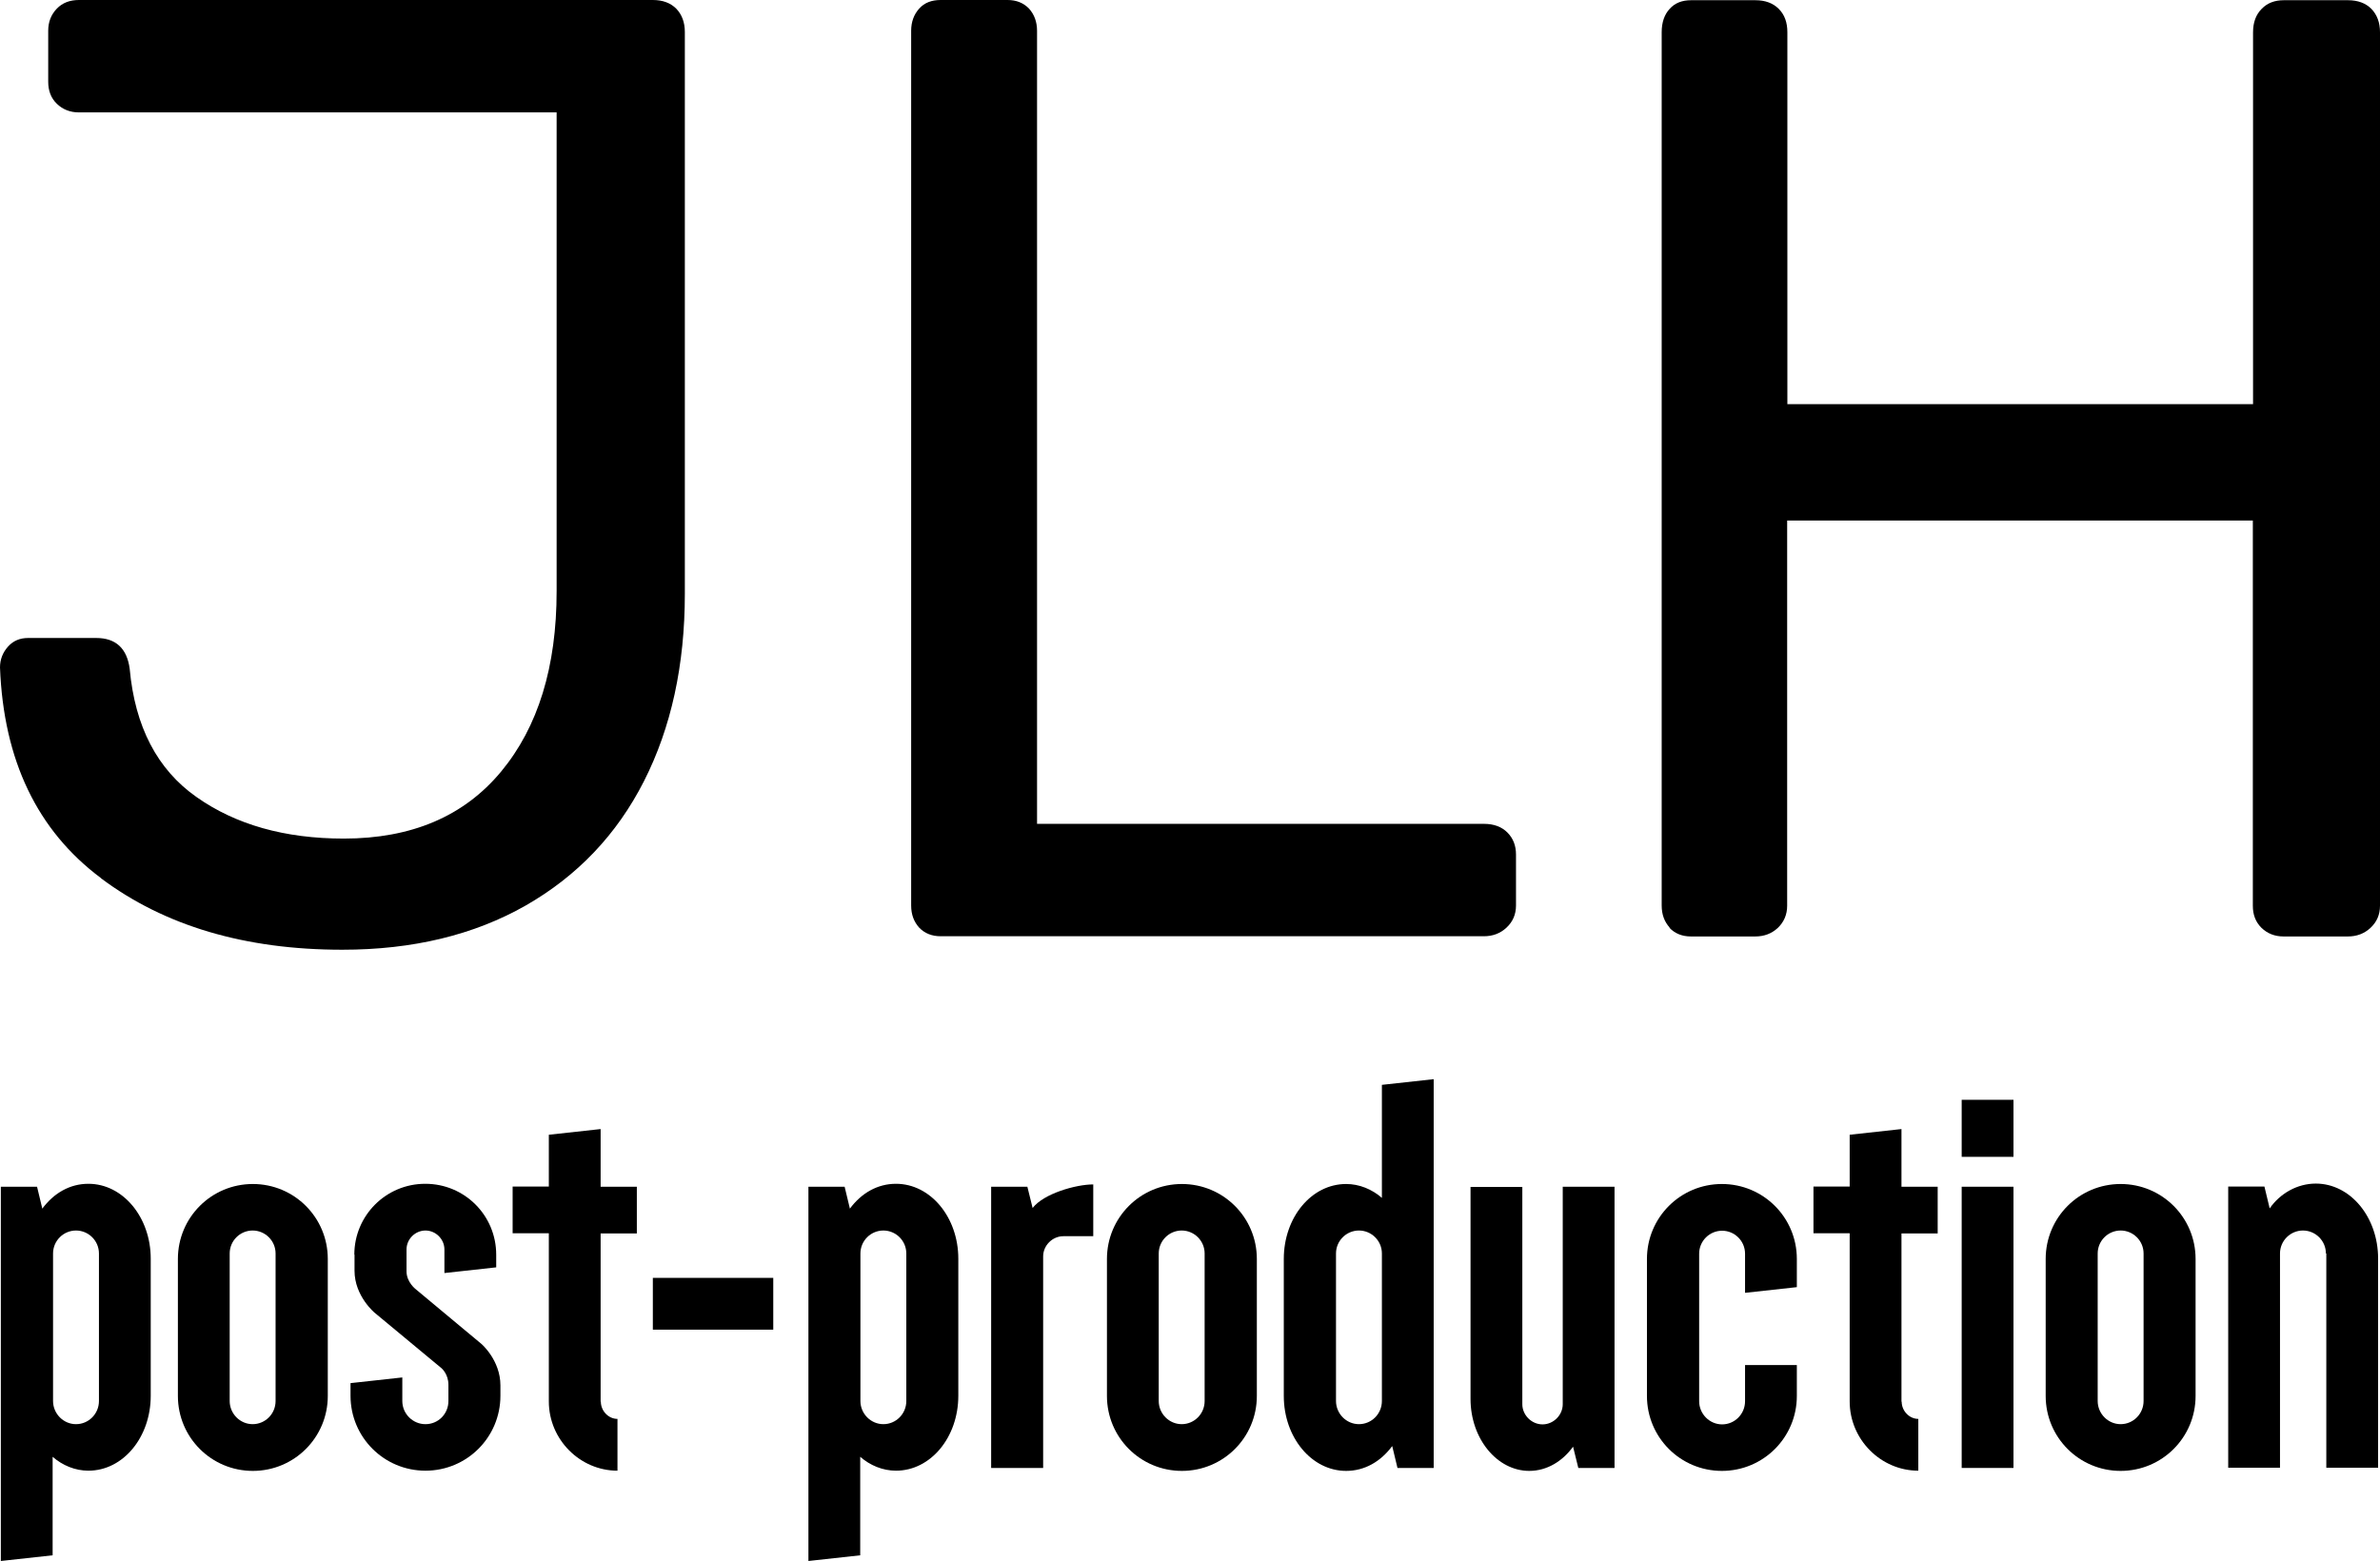
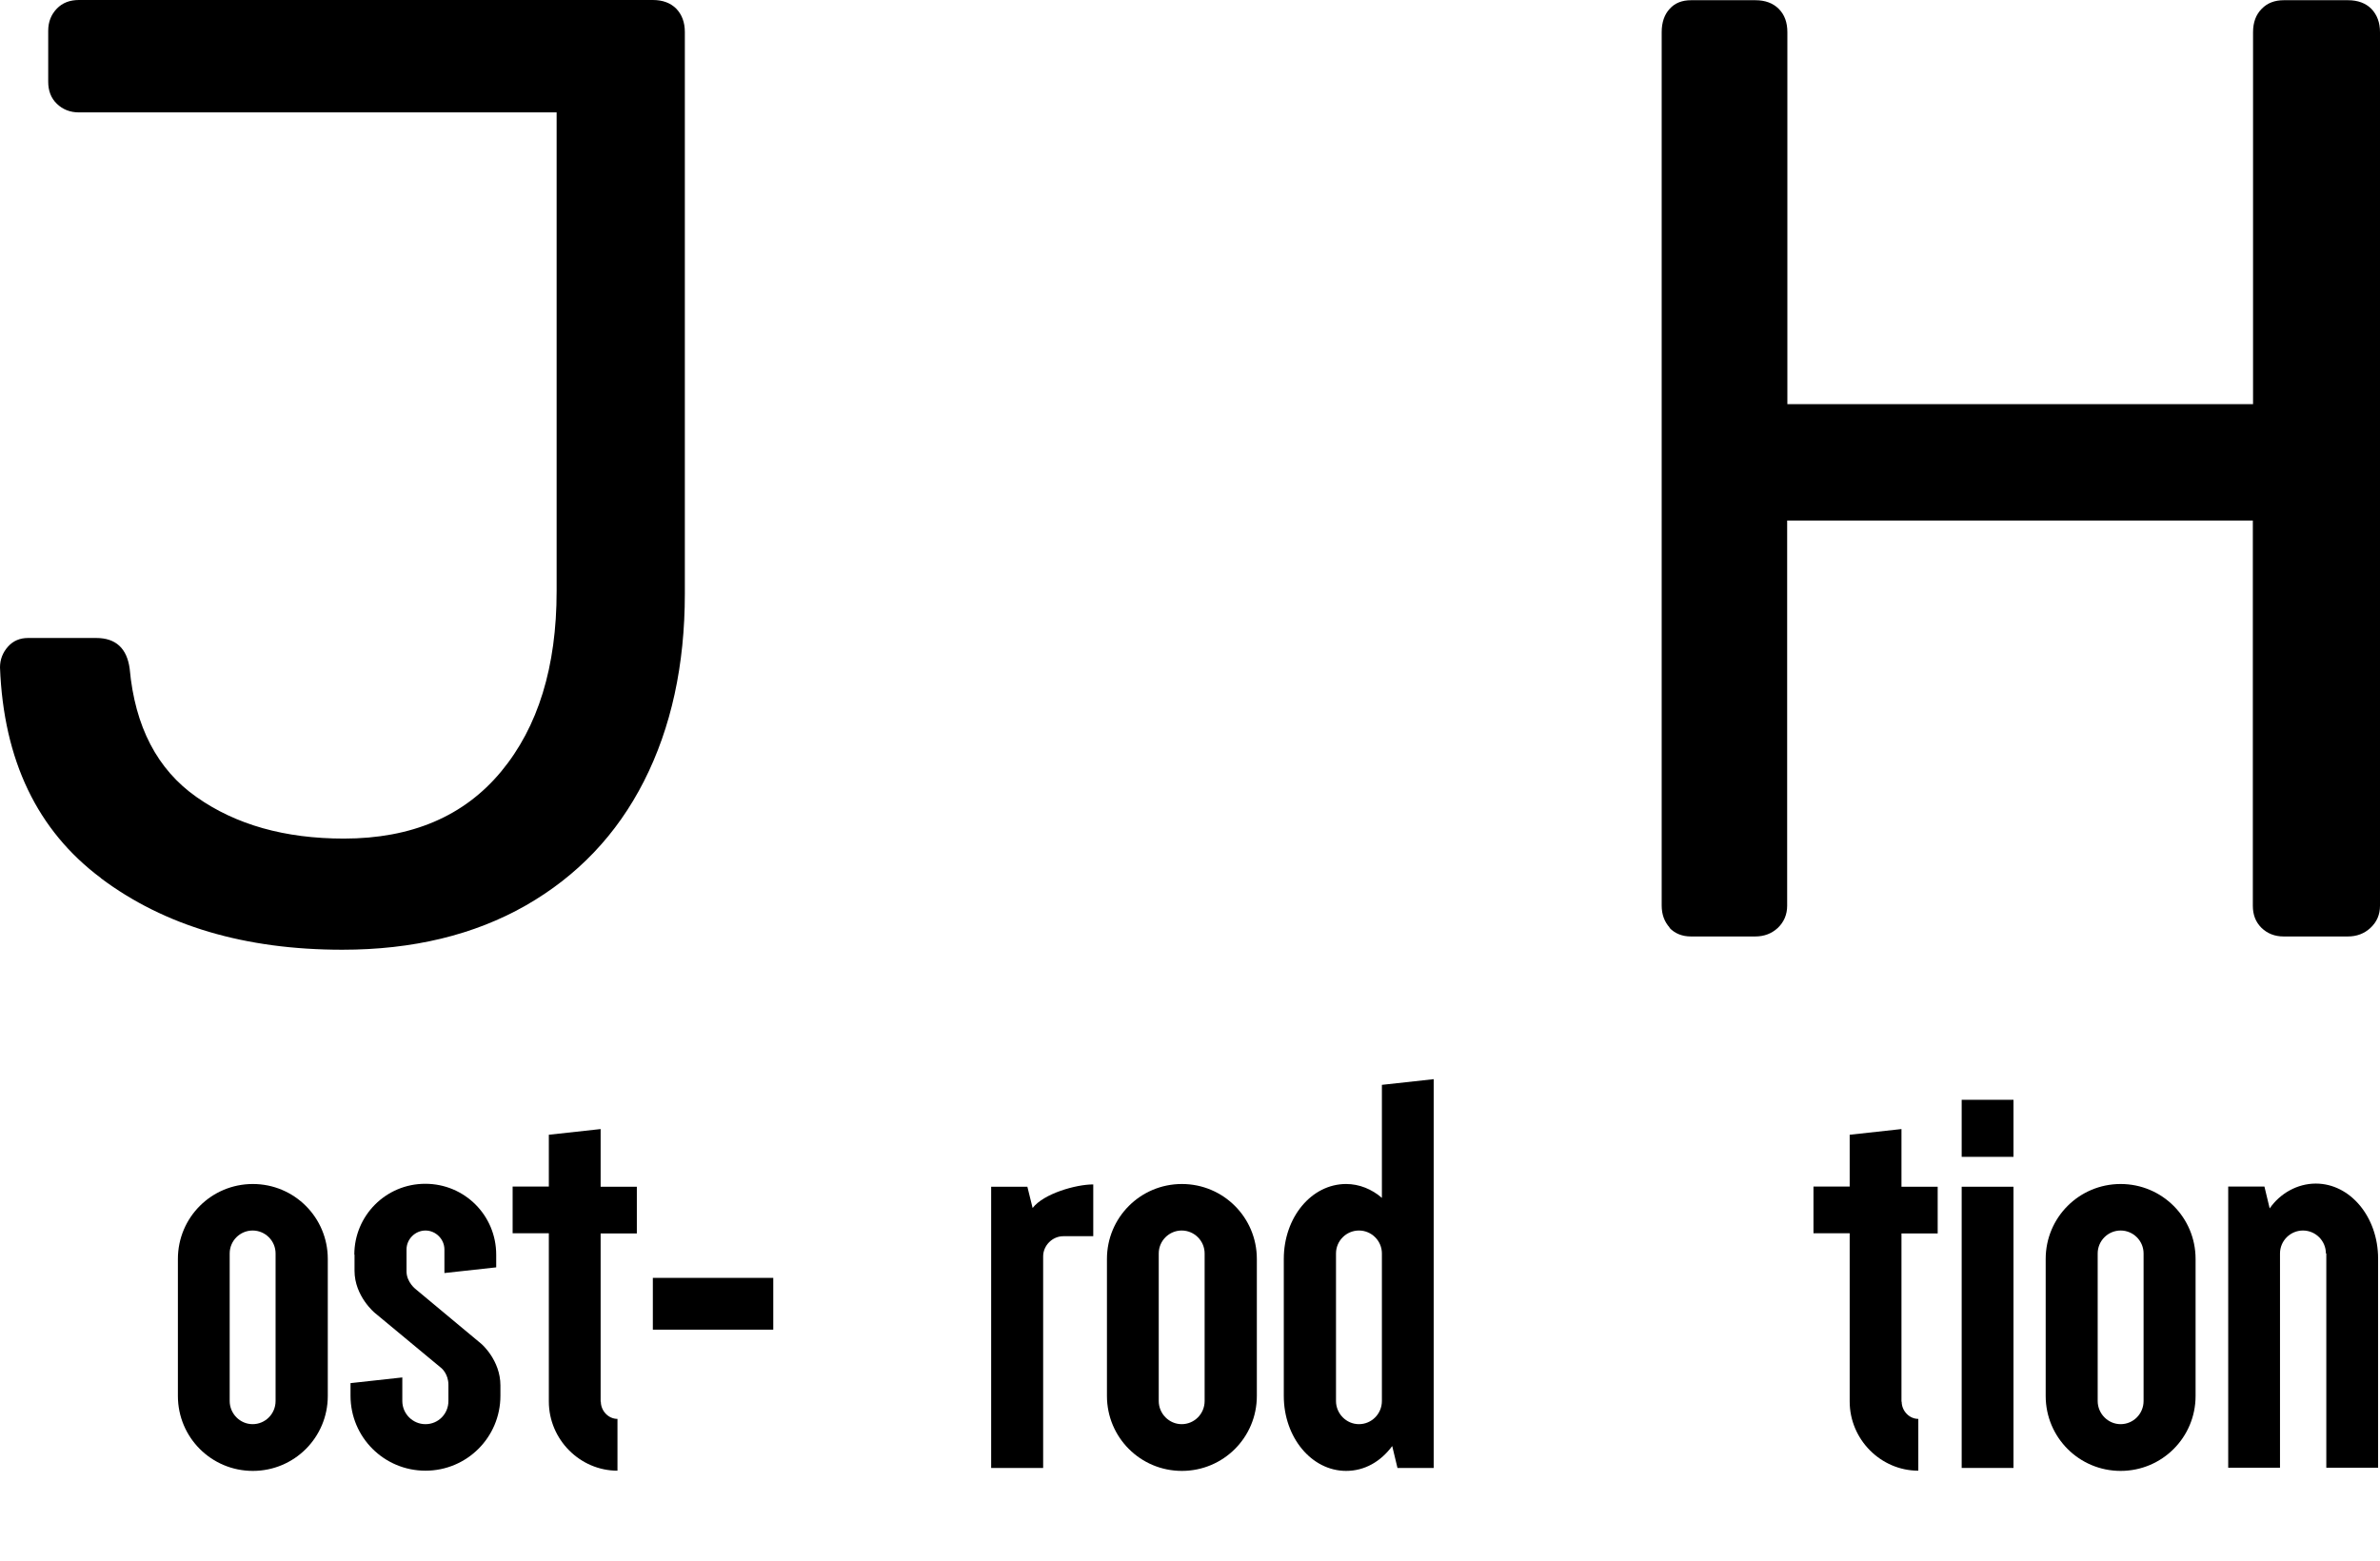
<svg xmlns="http://www.w3.org/2000/svg" id="Layer_2" data-name="Layer 2" viewBox="0 0 113.05 74.17">
  <g id="BLACK_TEXT_W_TITLE" data-name="BLACK TEXT W TITLE">
    <g id="LOGO_ALT_TITLE">
      <g>
-         <path d="M.04,56.38h1.72l.25,1.04c.55-.74,1.31-1.18,2.19-1.18,1.64,0,2.96,1.59,2.96,3.56v6.51c0,1.97-1.31,3.56-2.96,3.56-.63,0-1.23-.25-1.7-.66v4.68l-2.46.27v-17.79ZM4.7,59.55c0-.6-.49-1.09-1.09-1.09s-1.09.49-1.09,1.09v7.01c0,.6.49,1.1,1.09,1.1s1.09-.49,1.09-1.1v-7.01Z" />
        <path d="M15.57,66.32c0,1.97-1.59,3.56-3.56,3.56s-3.56-1.59-3.56-3.56v-6.51c0-1.97,1.59-3.56,3.56-3.56s3.56,1.59,3.56,3.56v6.51ZM10.91,66.56c0,.6.49,1.1,1.09,1.1s1.09-.49,1.09-1.1v-7.01c0-.6-.49-1.09-1.09-1.09s-1.09.49-1.09,1.09v7.01Z" />
        <path d="M16.83,59.61c0-1.86,1.5-3.37,3.37-3.37s3.37,1.5,3.37,3.37v.6l-2.46.27v-1.12c0-.49-.41-.9-.9-.9s-.9.41-.9.9v1.04c0,.52.44.85.44.85l3.12,2.6s.9.77.9,1.97v.49c0,1.97-1.59,3.56-3.56,3.56s-3.56-1.59-3.56-3.56v-.6l2.46-.27v1.12c0,.6.49,1.1,1.1,1.1s1.09-.49,1.09-1.1v-.77c0-.52-.33-.79-.33-.79l-3.17-2.63s-.96-.79-.96-2v-.77Z" />
        <path d="M28.54,66.59c0,.44.36.82.79.82v2.46c-1.78,0-3.26-1.48-3.26-3.29v-7.99h-1.72v-2.22h1.72v-2.46l2.46-.27v2.74h1.72v2.22h-1.72v7.99Z" />
        <path d="M31.01,63.17v-2.46h5.72v2.46h-5.72Z" />
-         <path d="M38.4,56.38h1.72l.25,1.04c.55-.74,1.31-1.18,2.19-1.18,1.64,0,2.96,1.59,2.96,3.56v6.51c0,1.97-1.31,3.56-2.96,3.56-.63,0-1.23-.25-1.7-.66v4.68l-2.46.27v-17.79ZM43.05,59.55c0-.6-.49-1.09-1.09-1.09s-1.09.49-1.09,1.09v7.01c0,.6.49,1.1,1.09,1.1s1.09-.49,1.09-1.1v-7.01Z" />
        <path d="M49.54,69.74h-2.46v-13.36h1.72l.25,1.01c.52-.68,2.05-1.12,2.88-1.12v2.46h-1.42c-.52,0-.96.44-.96.96v10.05Z" />
        <path d="M59.7,66.32c0,1.97-1.59,3.56-3.56,3.56s-3.56-1.59-3.56-3.56v-6.51c0-1.97,1.59-3.56,3.56-3.56s3.56,1.59,3.56,3.56v6.51ZM55.04,66.56c0,.6.49,1.1,1.09,1.1s1.09-.49,1.09-1.1v-7.01c0-.6-.49-1.09-1.09-1.09s-1.09.49-1.09,1.09v7.01Z" />
        <path d="M68.1,69.74h-1.72l-.25-1.04c-.55.74-1.31,1.18-2.19,1.18-1.64,0-2.96-1.59-2.96-3.56v-6.51c0-1.97,1.31-3.56,2.96-3.56.63,0,1.23.25,1.7.66v-5.37l2.46-.27v18.48ZM65.64,59.55c0-.6-.49-1.09-1.09-1.09s-1.09.49-1.09,1.09v7.01c0,.6.49,1.1,1.09,1.1s1.09-.49,1.09-1.1v-7.01Z" />
-         <path d="M74.23,56.38h2.46v13.36h-1.72l-.25-1.01c-.49.68-1.23,1.15-2.08,1.15-1.53,0-2.79-1.53-2.79-3.42v-10.07h2.46v10.32c0,.52.44.96.96.96s.96-.44.96-.96v-10.32Z" />
-         <path d="M85.35,64.84v1.48c0,1.97-1.59,3.56-3.56,3.56s-3.56-1.59-3.56-3.56v-6.51c0-1.97,1.59-3.56,3.56-3.56s3.56,1.59,3.56,3.56v1.34l-2.46.27v-1.86c0-.6-.49-1.09-1.09-1.09s-1.09.49-1.09,1.09v7.01c0,.6.49,1.1,1.09,1.1s1.09-.49,1.09-1.1v-1.72h2.46Z" />
        <path d="M90.33,66.59c0,.44.36.82.79.82v2.46c-1.78,0-3.26-1.48-3.26-3.29v-7.99h-1.72v-2.22h1.72v-2.46l2.46-.27v2.74h1.72v2.22h-1.72v7.99Z" />
        <path d="M93.18,52.25h2.46v2.71h-2.46v-2.71ZM93.18,56.38h2.46v13.36h-2.46v-13.36Z" />
        <path d="M104.29,66.32c0,1.97-1.59,3.56-3.56,3.56s-3.56-1.59-3.56-3.56v-6.51c0-1.97,1.59-3.56,3.56-3.56s3.56,1.59,3.56,3.56v6.51ZM99.64,66.56c0,.6.49,1.1,1.09,1.1s1.09-.49,1.09-1.1v-7.01c0-.6-.49-1.09-1.09-1.09s-1.09.49-1.09,1.09v7.01Z" />
        <path d="M110.48,59.55c0-.6-.49-1.09-1.09-1.09s-1.09.49-1.09,1.09v10.18h-2.46v-13.36h1.72l.25,1.04c.49-.71,1.31-1.18,2.19-1.18,1.64,0,2.96,1.59,2.96,3.56v9.94h-2.46v-10.18Z" />
      </g>
      <g>
        <path d="M4.8,41.72C1.77,39.46.17,36.12,0,31.71c0-.38.13-.71.38-.99.25-.28.57-.41.95-.41h3.24c.93,0,1.46.49,1.59,1.46.25,2.75,1.31,4.79,3.18,6.1,1.86,1.31,4.19,1.97,6.99,1.97,3.22,0,5.71-1.06,7.47-3.18,1.76-2.12,2.64-4.98,2.64-8.58V5.34H3.75c-.42,0-.77-.14-1.05-.41-.28-.27-.41-.62-.41-1.05V1.46c0-.42.14-.77.41-1.05s.62-.41,1.05-.41h27.26c.47,0,.84.14,1.11.41.27.28.41.65.41,1.11v26.69c0,3.39-.65,6.36-1.94,8.9-1.29,2.54-3.17,4.51-5.62,5.91-2.46,1.4-5.36,2.1-8.71,2.1-4.62,0-8.44-1.13-11.47-3.4Z" />
-         <path d="M43.66,44.07c-.25-.28-.38-.62-.38-1.05V1.46c0-.42.13-.77.38-1.05.25-.28.59-.41,1.02-.41h3.18c.42,0,.76.14,1.02.41.25.28.38.63.38,1.05v37.68h21.23c.47,0,.84.14,1.11.41.28.28.41.63.41,1.05v2.42c0,.42-.15.77-.45,1.05-.3.28-.66.41-1.08.41h-25.8c-.42,0-.76-.14-1.02-.41Z" />
        <path d="M79.31,44.07c-.25-.28-.38-.62-.38-1.05V1.53c0-.47.13-.84.38-1.11.25-.28.59-.41,1.02-.41h3.05c.47,0,.84.14,1.11.41.28.28.41.65.41,1.11v17.67h22.12V1.53c0-.47.14-.84.41-1.11.27-.28.62-.41,1.05-.41h3.05c.47,0,.84.14,1.11.41.27.28.41.65.41,1.11v41.5c0,.42-.15.77-.45,1.05-.3.28-.66.41-1.08.41h-3.05c-.42,0-.77-.14-1.05-.41-.28-.28-.41-.62-.41-1.05v-18.3h-22.12v18.3c0,.42-.15.77-.44,1.05-.3.28-.66.41-1.08.41h-3.05c-.42,0-.76-.14-1.02-.41Z" />
      </g>
    </g>
  </g>
</svg>